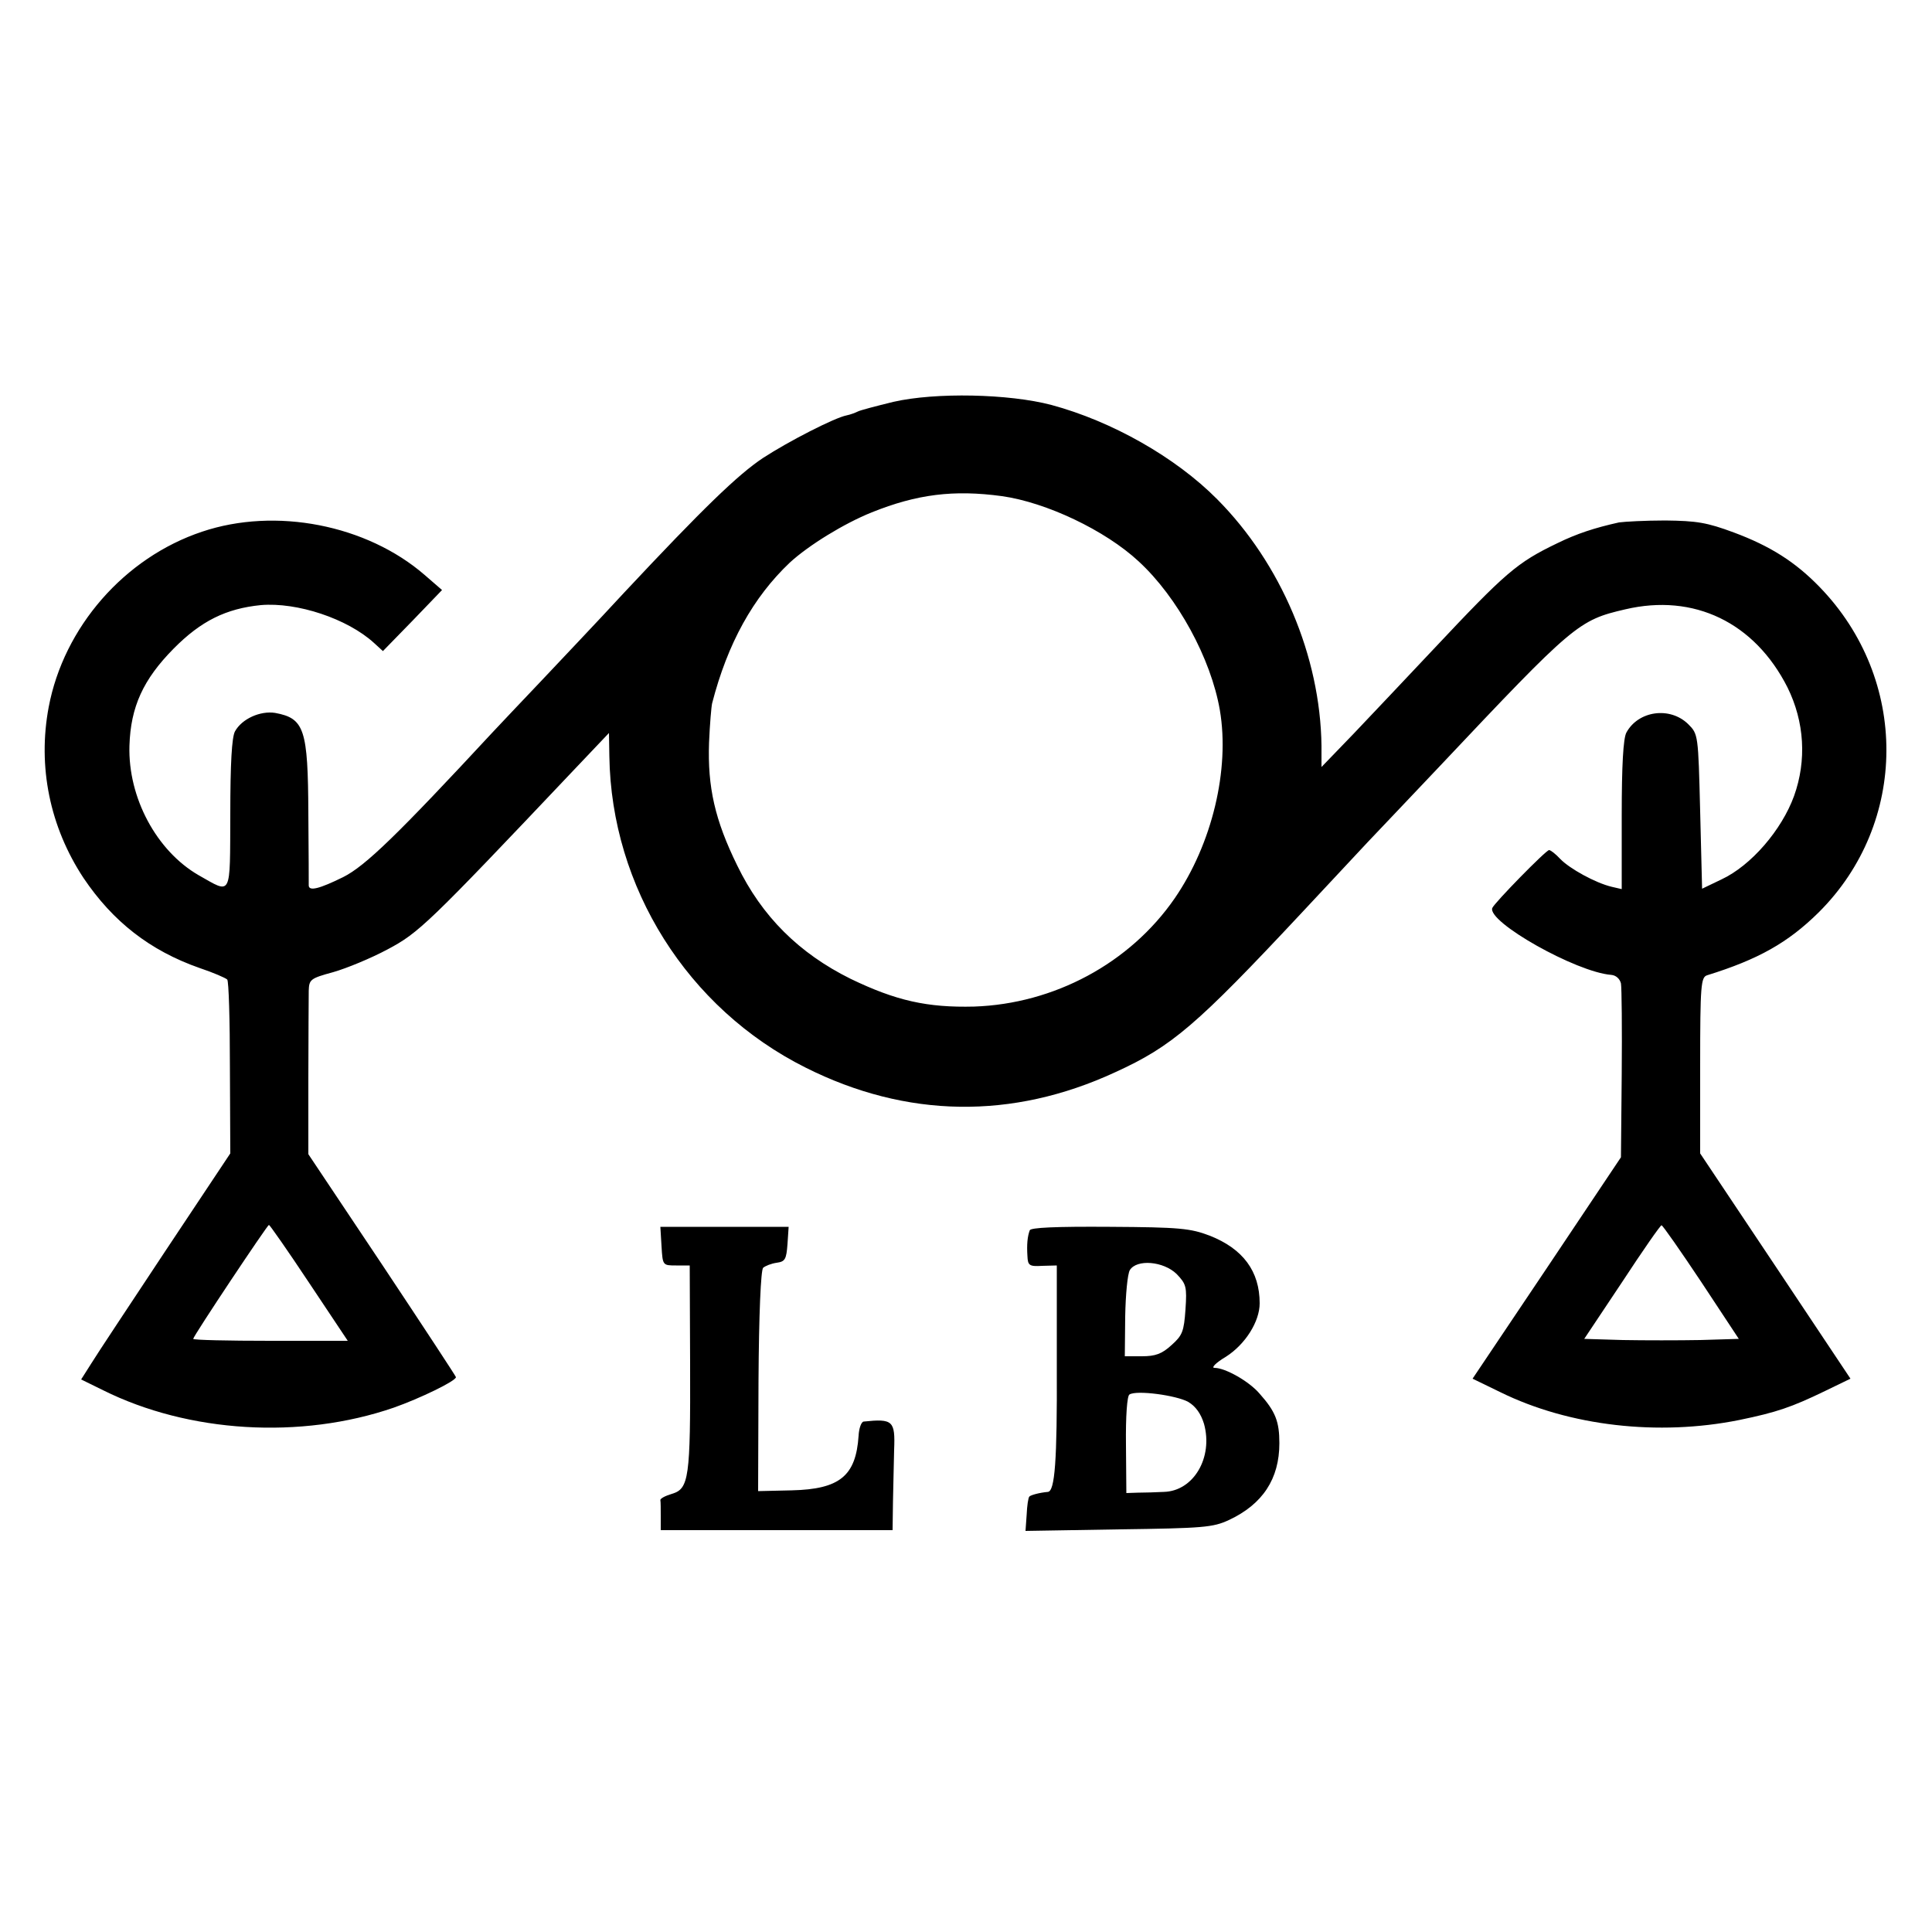
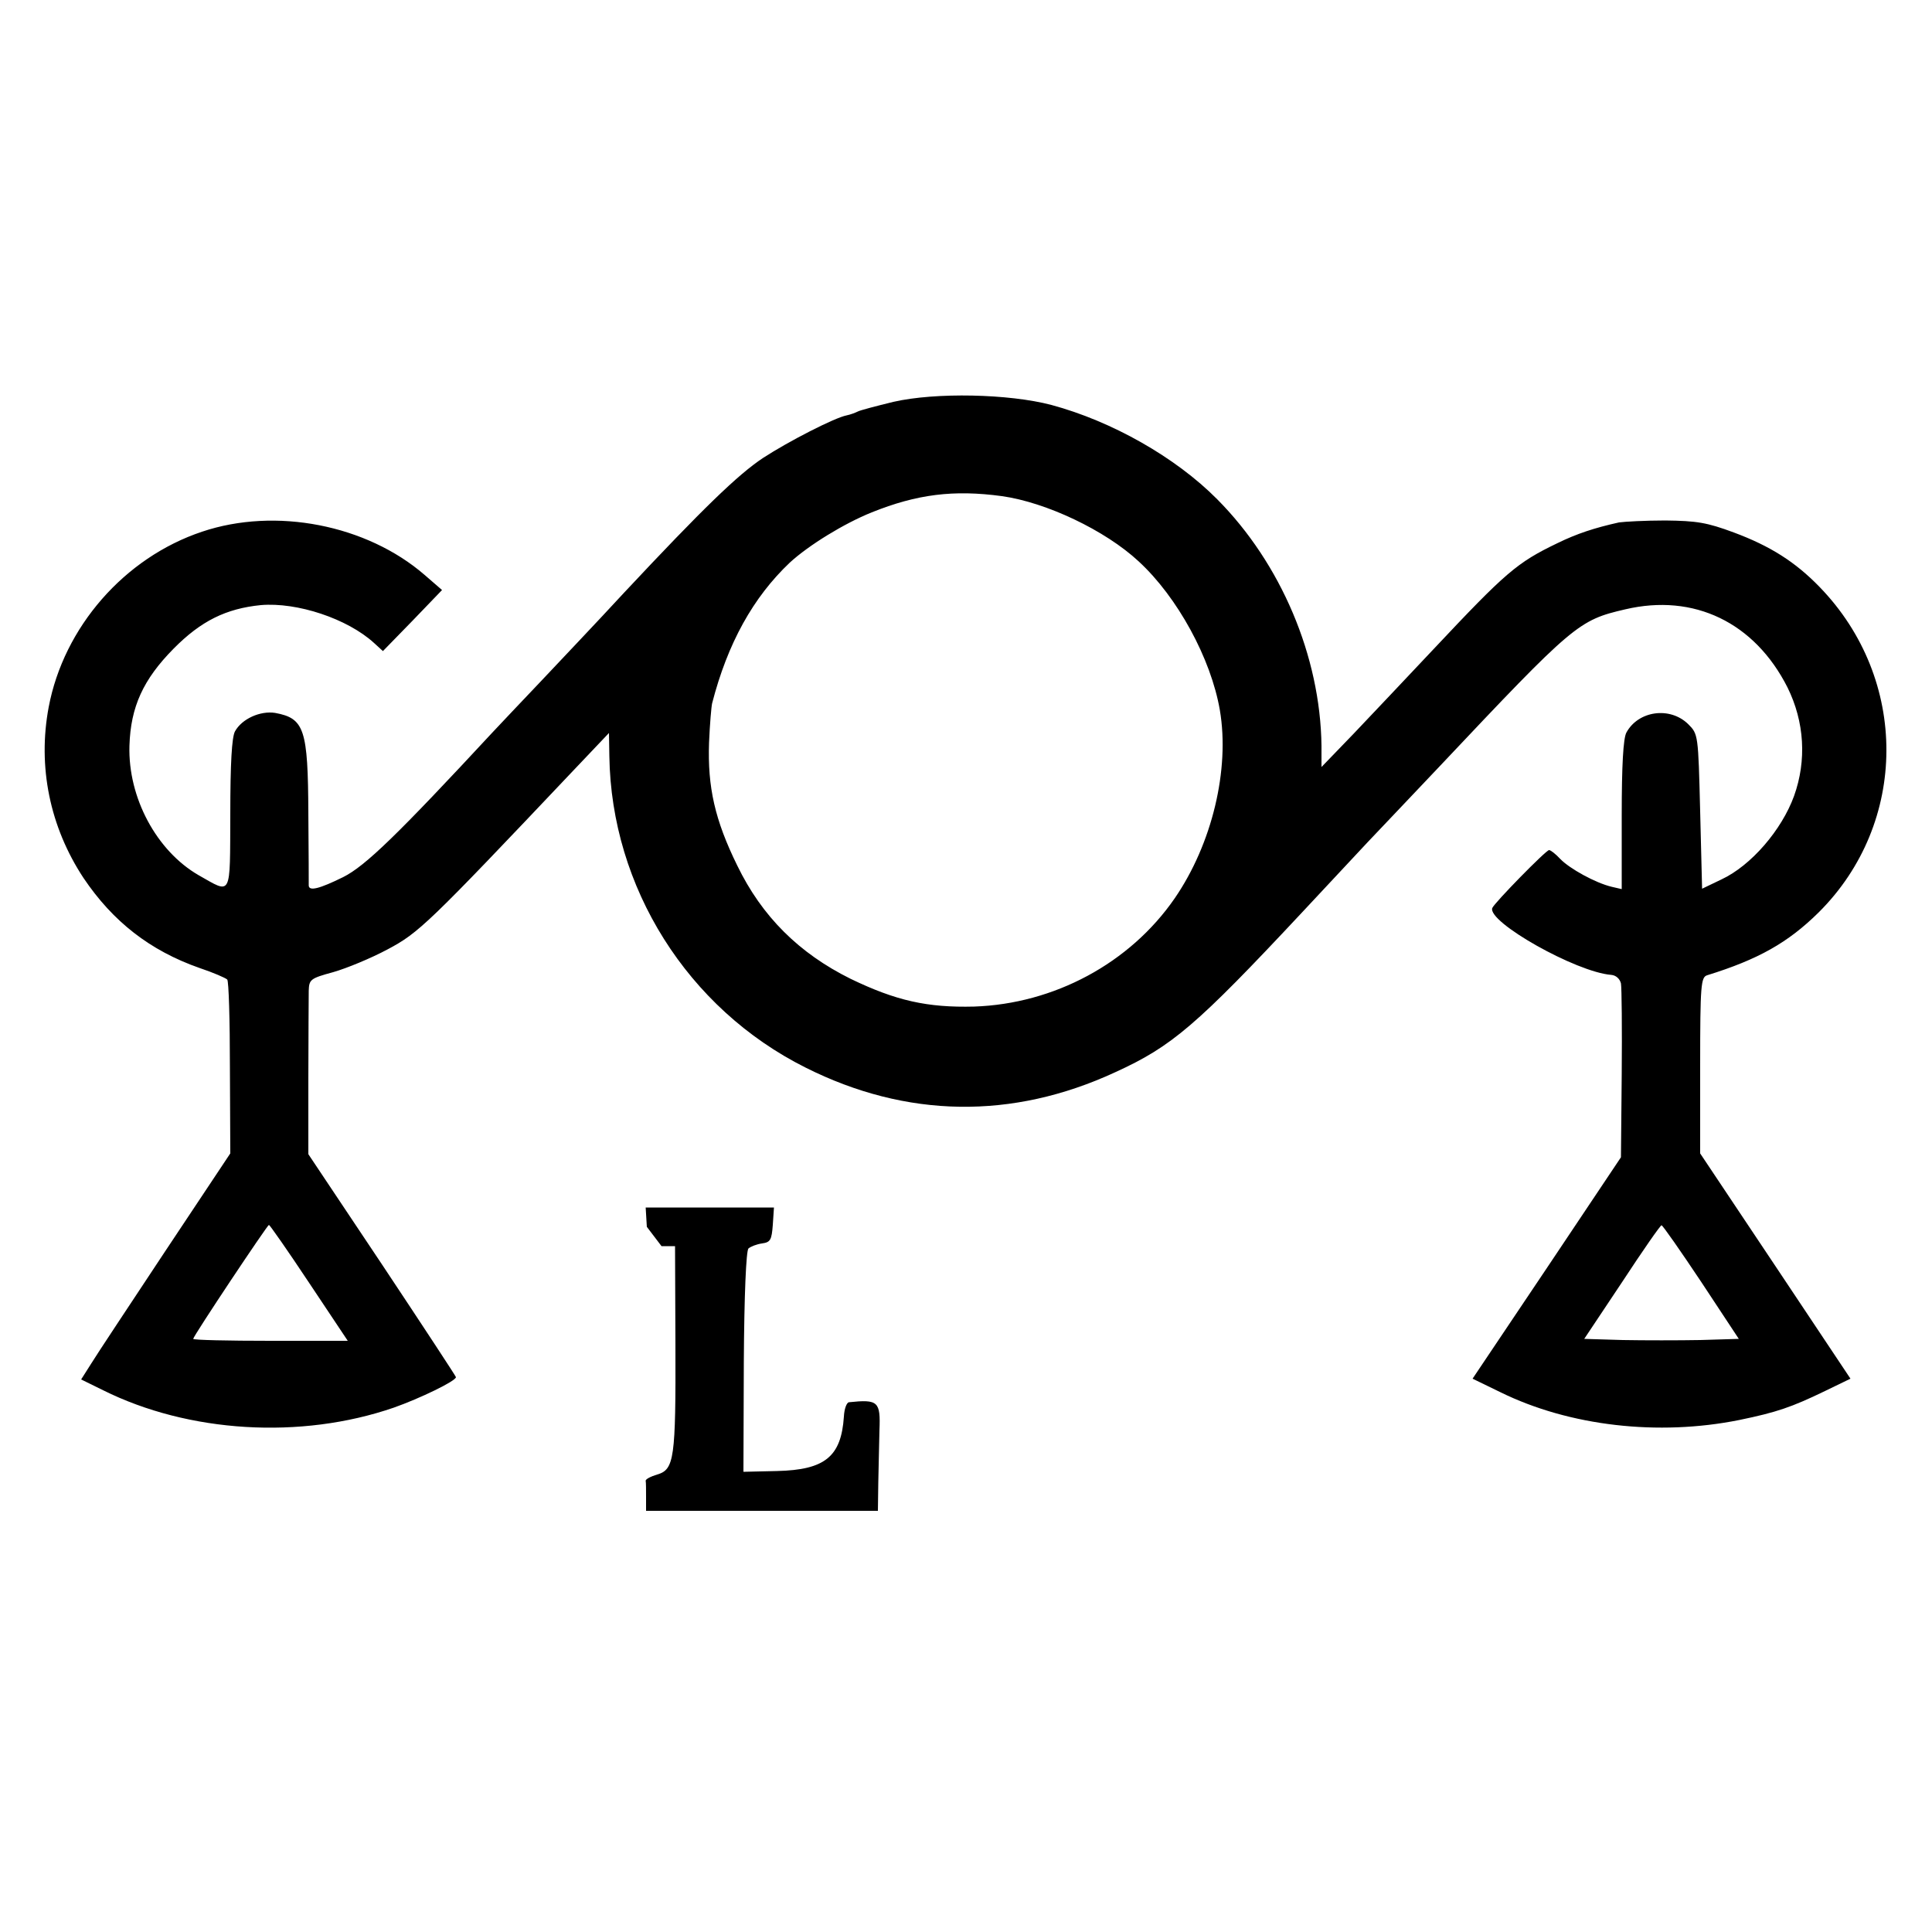
<svg xmlns="http://www.w3.org/2000/svg" version="1.0" width="500pt" height="500pt" viewBox="0 0 500 500" preserveAspectRatio="xMidYMid meet">
  <g transform="translate(0,500) scale(0.1,-0.1)" fill="#000000" stroke="none">
    <path d="M2312 3960 c-45 -11 -87 -22 -92 -25 -6 -3 -19 -8 -29 -10 -31 -6 -150 -67 -216 -110 -65 -43 -155 -130 -360 -349 -71 -77 -169 -180 -216 -230 -48 -50 -103 -109 -124 -131 -245 -264 -329 -346 -387 -375 -61 -30 -88 -37 -89 -22 0 4 0 88 -1 187 -1 218 -10 246 -86 260 -38 6 -86 -15 -104 -48 -8 -15 -12 -82 -12 -214 -1 -218 5 -207 -82 -158 -109 63 -183 201 -179 335 3 101 36 172 114 251 71 72 136 104 226 113 94 8 224 -35 293 -98 l23 -21 77 79 76 79 -45 39 c-150 130 -386 176 -576 112 -201 -67 -358 -247 -397 -454 -29 -154 3 -310 90 -442 76 -113 172 -188 300 -233 36 -12 68 -26 72 -30 4 -3 7 -106 7 -228 l1 -222 -167 -251 c-92 -139 -179 -270 -193 -293 l-26 -41 57 -28 c221 -110 511 -128 752 -45 68 24 161 69 161 79 0 2 -86 133 -191 291 l-191 286 0 196 c0 108 1 210 1 227 1 29 4 32 63 48 35 10 98 36 141 59 81 43 104 65 479 461 l94 99 1 -60 c5 -339 202 -653 508 -806 261 -131 535 -135 801 -12 147 67 210 121 484 414 69 74 145 155 170 182 25 26 108 114 185 195 348 369 360 379 481 407 178 42 335 -34 420 -202 44 -89 50 -189 17 -281 -32 -88 -111 -180 -188 -216 l-50 -24 -5 200 c-5 199 -5 200 -31 226 -47 46 -129 35 -160 -22 -8 -15 -12 -84 -12 -214 l0 -191 -26 6 c-42 10 -109 47 -133 72 -12 13 -25 23 -29 23 -8 0 -142 -137 -147 -150 -13 -36 217 -166 308 -173 12 -1 22 -10 25 -22 2 -11 3 -117 2 -235 l-2 -215 -192 -287 -192 -286 72 -35 c179 -88 409 -114 618 -72 97 20 135 33 222 75 l66 32 -194 291 -195 292 0 228 c0 208 2 228 18 233 132 41 209 84 289 163 232 231 234 603 2 842 -63 65 -128 106 -222 141 -70 26 -96 30 -177 31 -52 0 -106 -3 -120 -5 -63 -14 -109 -29 -160 -54 -104 -50 -133 -75 -320 -274 -69 -73 -162 -172 -207 -219 l-83 -86 0 55 c-3 232 -105 472 -270 638 -108 109 -273 202 -429 244 -110 29 -300 33 -409 8z m281 -244 c114 -16 267 -88 354 -169 100 -92 187 -251 210 -385 26 -153 -20 -346 -117 -487 -116 -168 -312 -273 -519 -280 -121 -3 -202 15 -320 72 -133 66 -229 161 -293 293 -58 118 -77 203 -73 318 2 48 6 94 8 102 40 155 106 274 201 364 49 45 140 101 212 130 117 47 212 59 337 42z m-1793 -2036 l100 -150 -200 0 c-110 0 -200 2 -200 5 0 7 192 295 196 295 2 0 49 -67 104 -150z m3603 2 l97 -147 -100 -3 c-55 -1 -145 -1 -200 0 l-100 3 98 147 c53 81 99 147 102 147 3 0 49 -66 103 -147z" />
-     <path d="M1712 1775 c3 -50 3 -50 38 -50 l35 0 1 -255 c1 -295 -3 -323 -47 -336 -17 -5 -30 -12 -30 -16 1 -5 1 -24 1 -43 l0 -35 300 0 300 0 1 73 c1 39 2 100 3 135 3 75 -3 81 -79 73 -6 -1 -12 -17 -13 -37 -7 -104 -49 -138 -173 -141 l-87 -2 1 284 c1 174 6 288 12 294 6 5 21 11 35 13 22 3 25 9 28 48 l3 45 -166 0 -166 0 3 -50z" />
-     <path d="M2665 1816 c-6 -16 -8 -37 -6 -67 1 -24 5 -27 38 -25 l38 1 0 -265 c1 -241 -5 -319 -23 -321 -22 -2 -44 -8 -48 -12 -3 -3 -6 -24 -7 -47 l-3 -42 241 4 c219 3 244 5 285 24 88 41 131 107 131 199 0 56 -10 82 -51 128 -27 32 -89 67 -117 67 -9 0 3 13 30 29 50 32 87 91 87 138 0 83 -43 141 -129 175 -50 19 -77 22 -259 23 -140 1 -205 -2 -207 -9z m380 -113 c25 -26 27 -33 23 -92 -4 -57 -8 -67 -36 -92 -25 -23 -42 -29 -77 -29 l-44 0 1 103 c1 56 6 110 12 120 18 29 87 23 121 -10z m30 -331 c20 -12 33 -31 41 -57 24 -87 -27 -174 -104 -176 -20 -1 -50 -2 -67 -2 l-30 -1 -1 124 c-1 75 3 128 9 131 18 12 121 -2 152 -19z" />
+     <path d="M1712 1775 l35 0 1 -255 c1 -295 -3 -323 -47 -336 -17 -5 -30 -12 -30 -16 1 -5 1 -24 1 -43 l0 -35 300 0 300 0 1 73 c1 39 2 100 3 135 3 75 -3 81 -79 73 -6 -1 -12 -17 -13 -37 -7 -104 -49 -138 -173 -141 l-87 -2 1 284 c1 174 6 288 12 294 6 5 21 11 35 13 22 3 25 9 28 48 l3 45 -166 0 -166 0 3 -50z" />
  </g>
</svg>